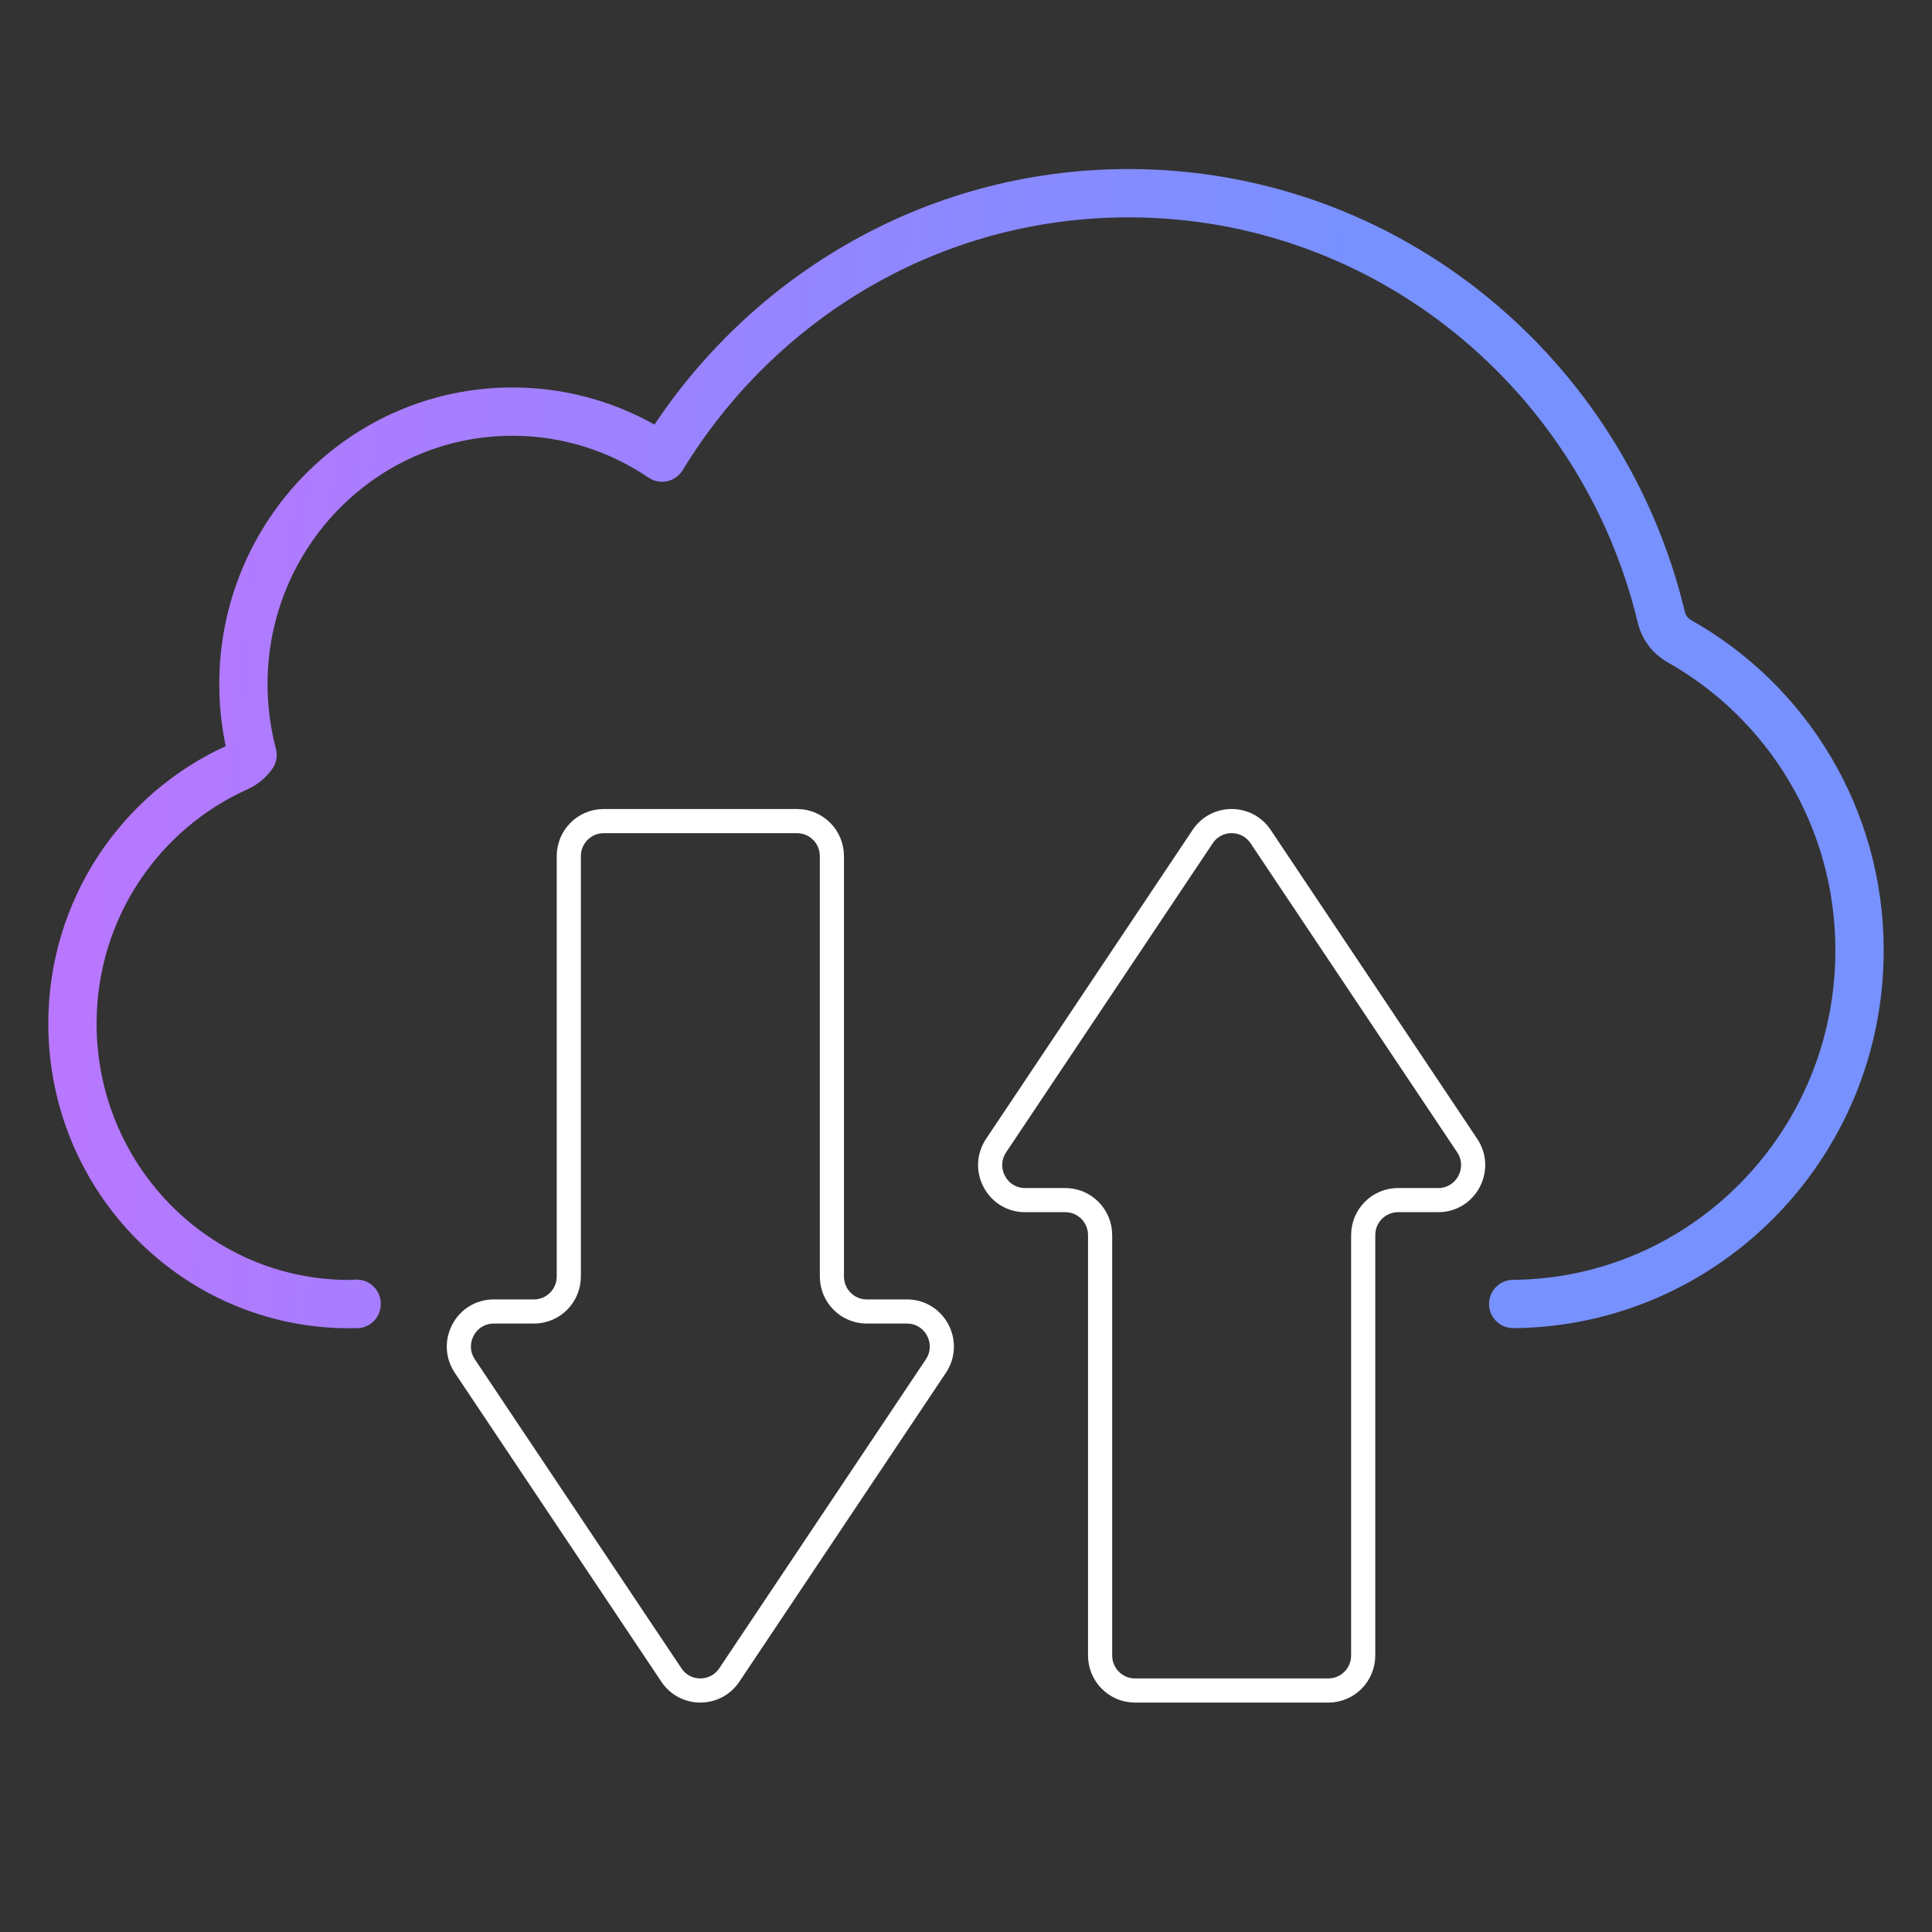
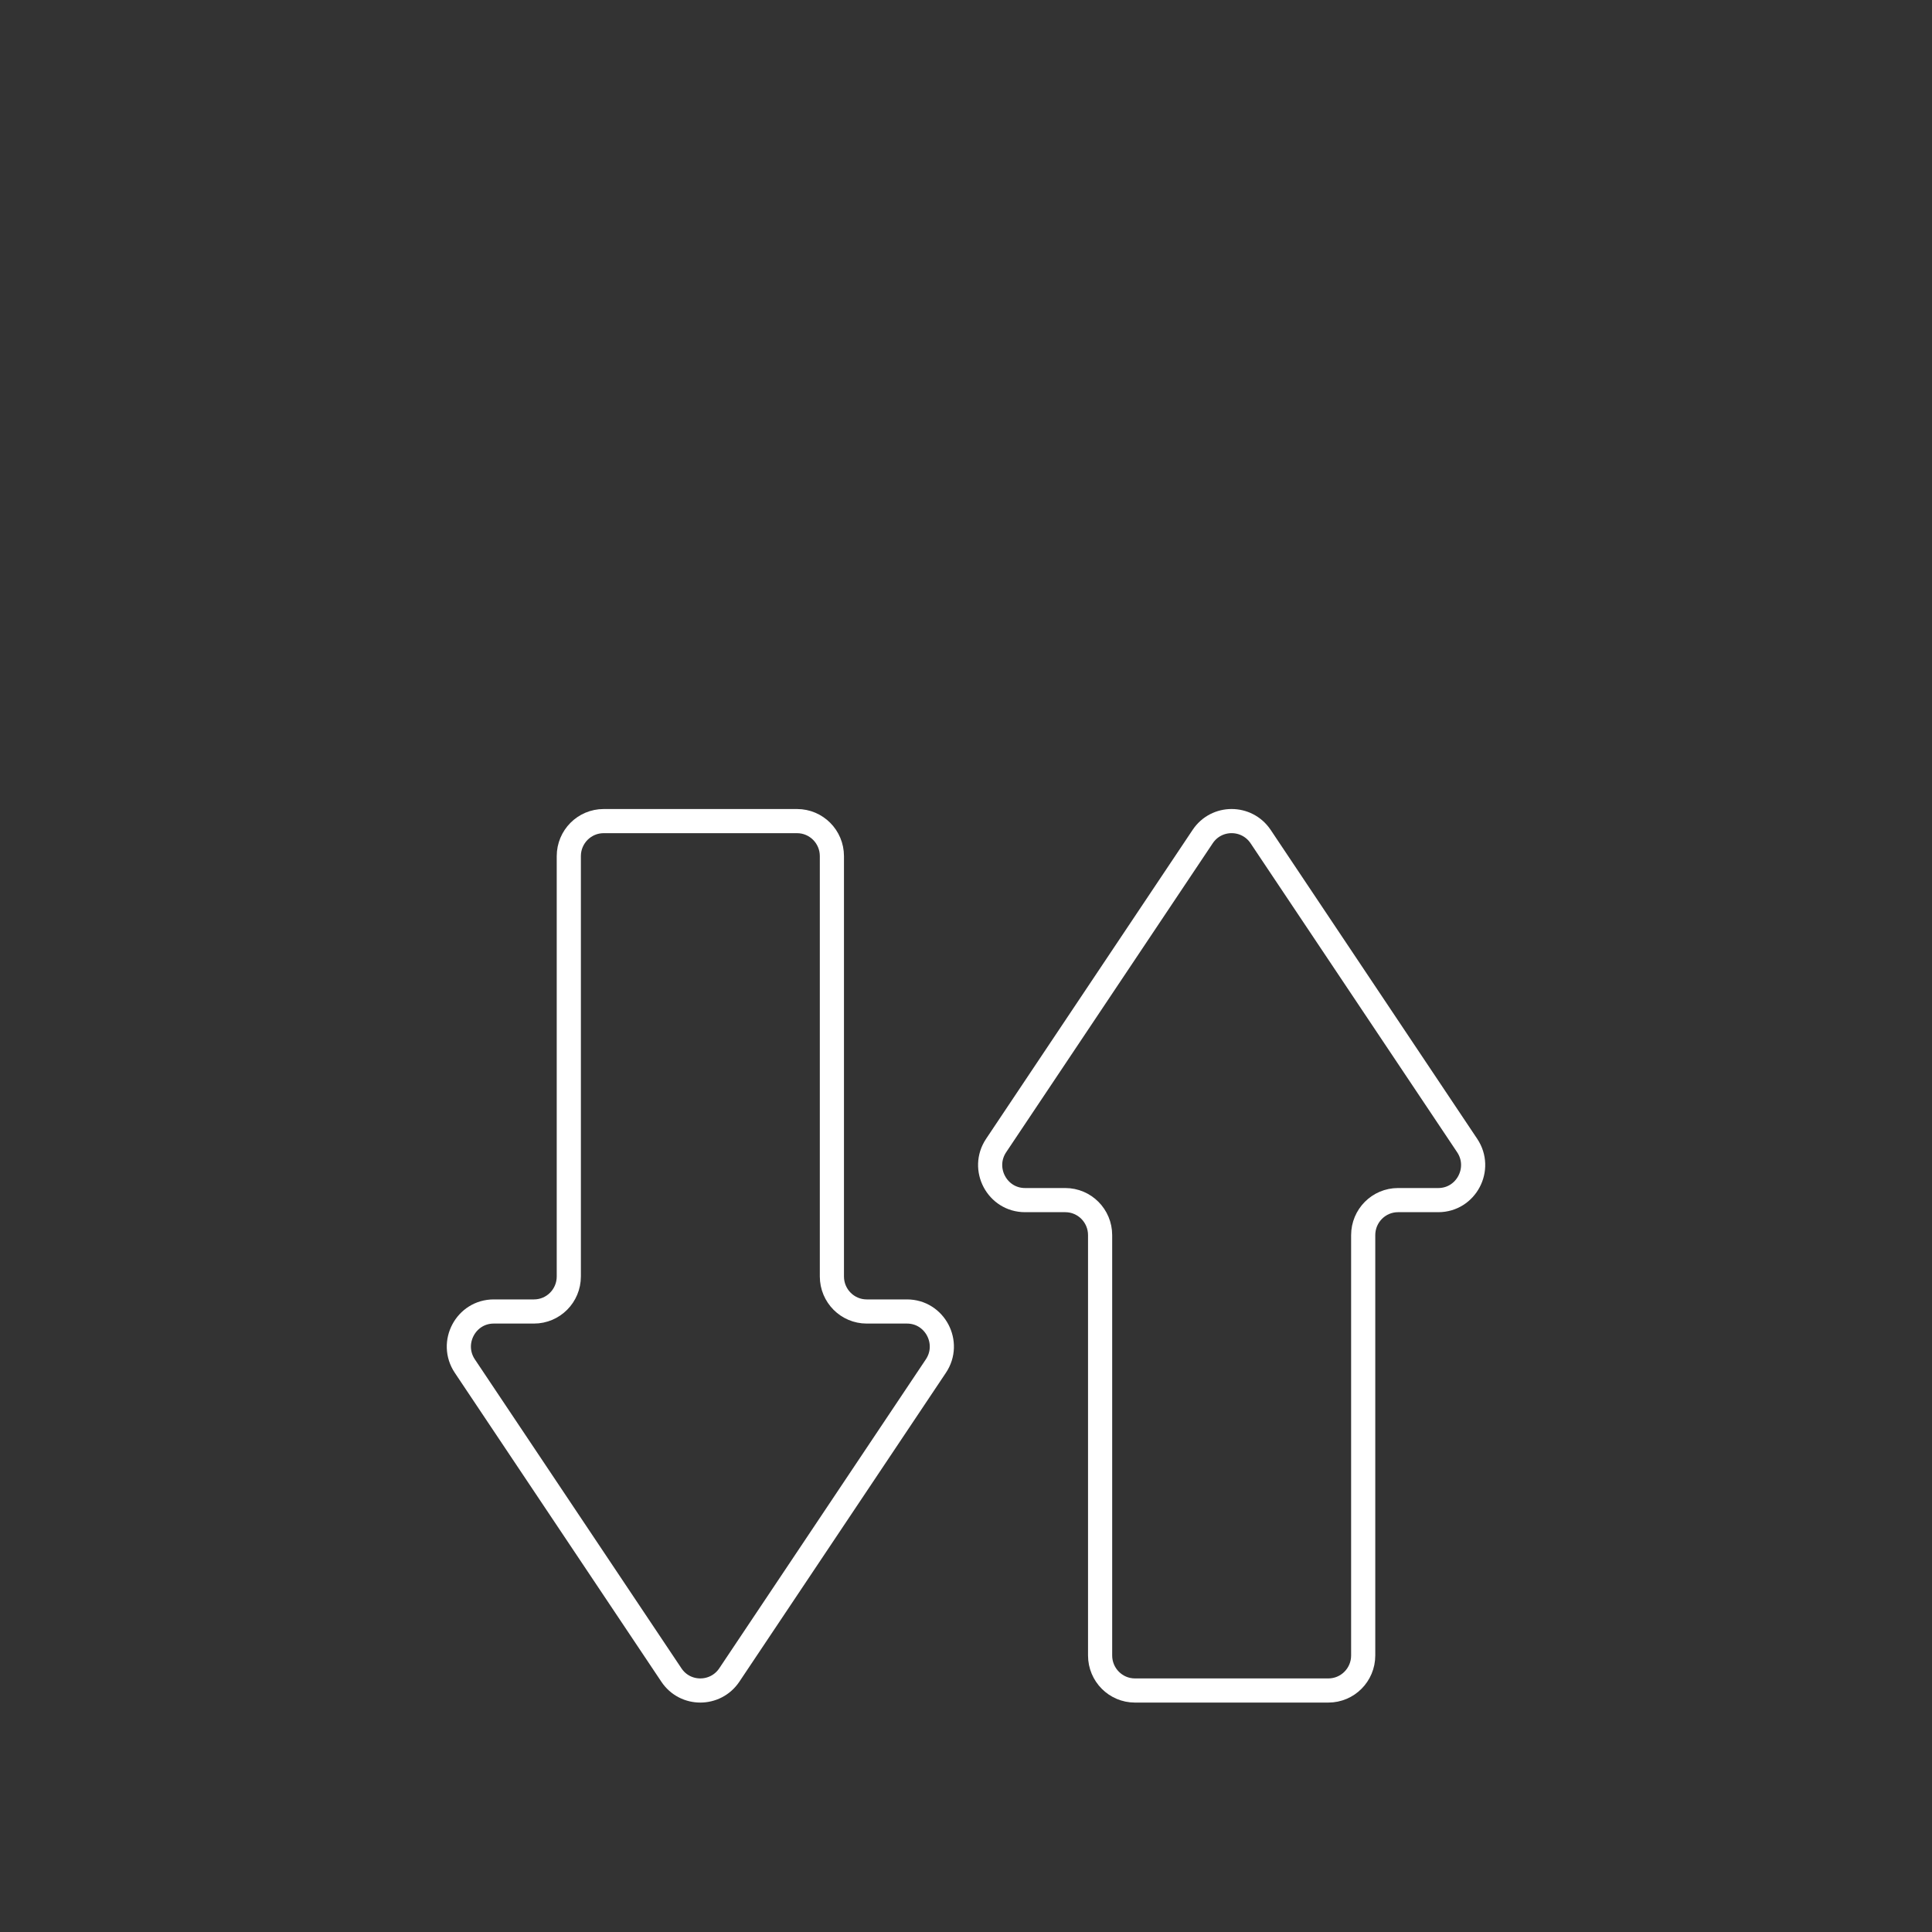
<svg xmlns="http://www.w3.org/2000/svg" width="80" height="80" viewBox="0 0 80 80" fill="none">
  <rect x="0" y="0" width="80" height="80" fill="#333333" stroke="none" />
  <path d="M34.447 52.856V35.45C34.447 34.649 33.801 34 33.004 34H24.996C24.199 34 23.553 34.649 23.553 35.45V52.856C23.553 53.657 22.908 54.306 22.11 54.306H20.445C19.291 54.306 18.603 55.603 19.248 56.567L27.802 69.36C28.371 70.213 29.624 70.213 30.198 69.36L38.752 56.567C39.397 55.603 38.709 54.306 37.556 54.306H35.889C35.092 54.306 34.447 53.657 34.447 52.856V52.856Z" stroke="white" stroke-miterlimit="10" />
  <path d="M56.447 51.144V68.55C56.447 69.351 55.801 70 55.004 70H46.996C46.199 70 45.553 69.351 45.553 68.55V51.144C45.553 50.343 44.908 49.694 44.111 49.694H42.444C41.291 49.694 40.603 48.397 41.248 47.433L49.801 34.64C50.371 33.786 51.624 33.786 52.199 34.64L60.752 47.433C61.397 48.397 60.709 49.694 59.556 49.694H57.889C57.092 49.694 56.447 50.343 56.447 51.144Z" stroke="white" stroke-miterlimit="10" />
-   <path d="M62.658 53.995C70.587 53.931 77 47.403 77 39.354C77 33.84 73.983 29.05 69.537 26.55C69.163 26.338 68.896 25.988 68.794 25.57C66.384 15.488 57.42 8 46.731 8C38.559 8 31.413 12.381 27.414 18.949C25.641 17.747 23.513 17.044 21.219 17.044C15.069 17.044 10.079 22.099 10.079 28.332C10.079 29.346 10.215 30.326 10.458 31.261C10.297 31.482 10.089 31.66 9.836 31.773C5.813 33.575 3 37.641 3 42.387C3 48.801 8.131 54 14.461 54C14.563 54 14.665 53.985 14.767 53.985V54" stroke="url(#paint0_linear_2955_6653)" stroke-width="2" stroke-linecap="round" stroke-linejoin="round" />
  <defs>
    <linearGradient id="paint0_linear_2955_6653" x1="3" y1="30.921" x2="74.326" y2="36.446" gradientUnits="userSpaceOnUse">
      <stop stop-color="#B977FF" />
      <stop offset="0.725" stop-color="#7791FF" />
    </linearGradient>
  </defs>
</svg>